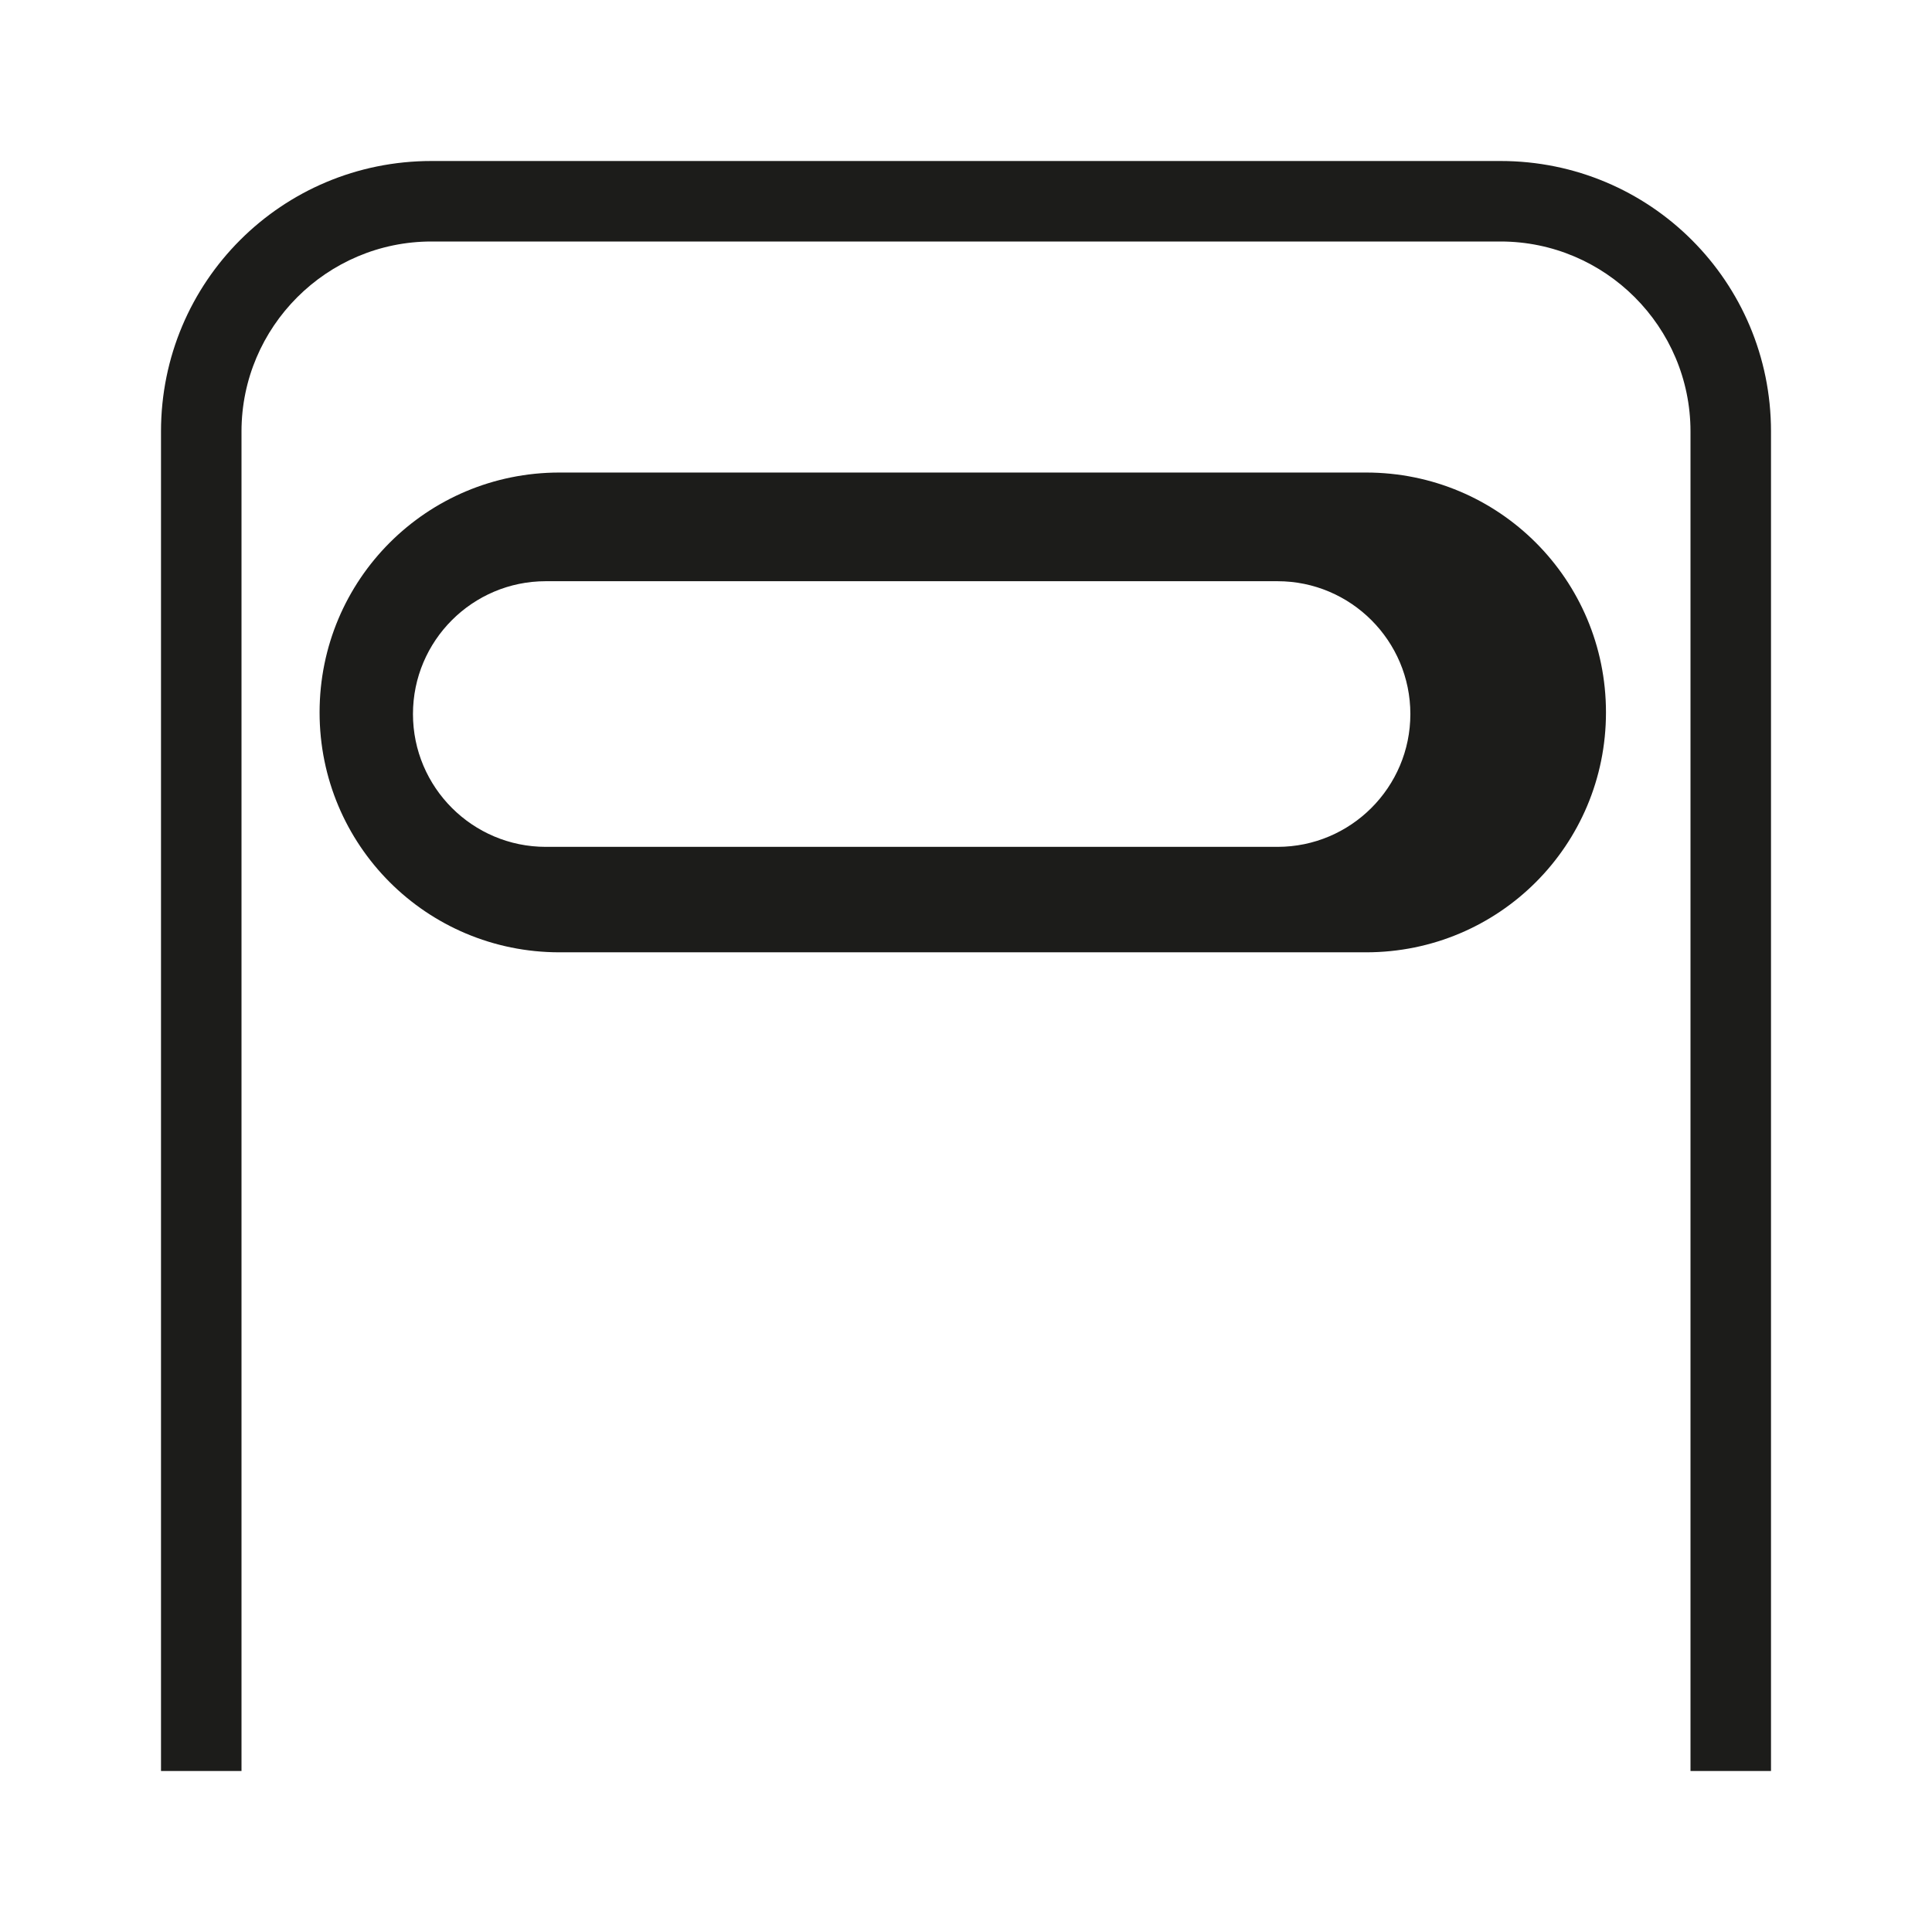
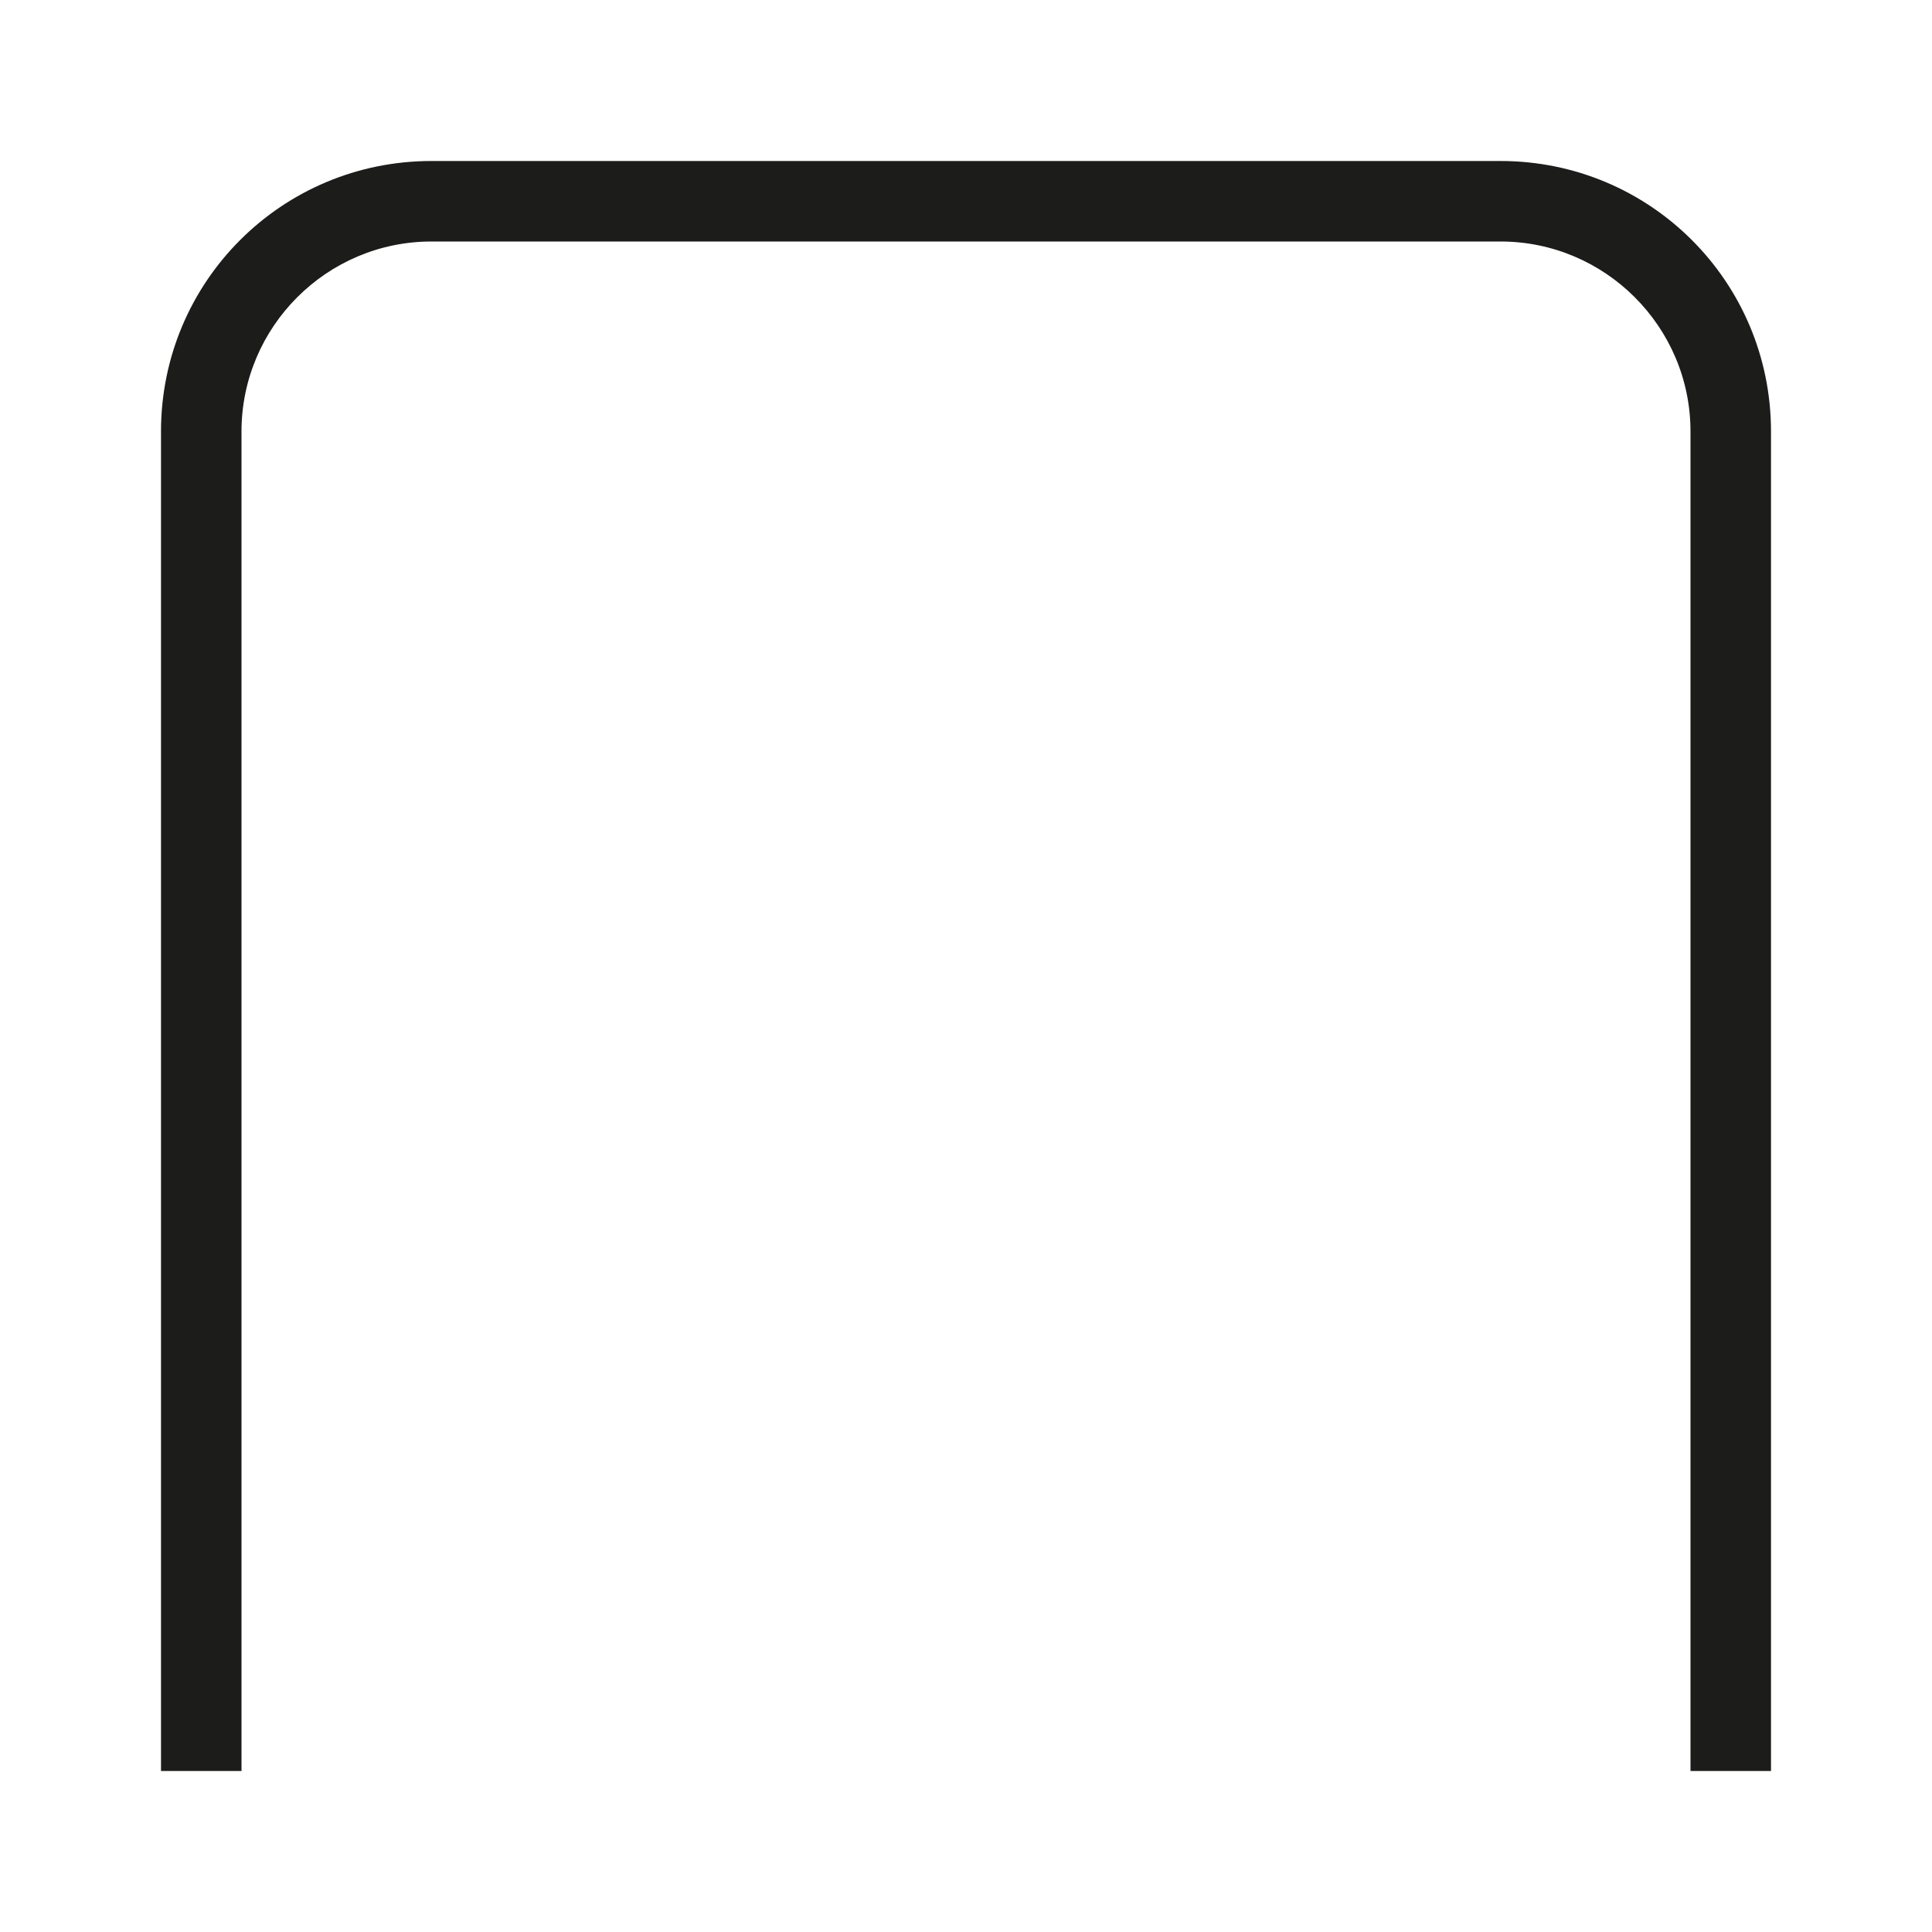
<svg xmlns="http://www.w3.org/2000/svg" width="24" height="24" viewBox="0 0 24 24" fill="none">
-   <path d="M16.97 5.87H6.95c-1.65 0-2.98 1.33-2.98 2.98s1.33 2.98 2.98 2.98h10.02c1.65 0 2.98-1.33 2.98-2.98s-1.33-2.98-2.98-2.98zm-1.1 4.65H6.78c-.91 0-1.65-.74-1.65-1.65 0-.91.74-1.65 1.65-1.65h9.09c.91 0 1.65.74 1.65 1.65 0 .91-.74 1.65-1.65 1.65z" fill="#1C1C1A" />
  <path d="M18.64 2H5.36C3.5 2 2 3.5 2 5.36V22h1V5.36C3 4.06 4.06 3 5.36 3h13.28C19.94 3 21 4.06 21 5.36V22h1V5.36C22 3.5 20.5 2 18.64 2z" fill="#1C1C1A" />
</svg>